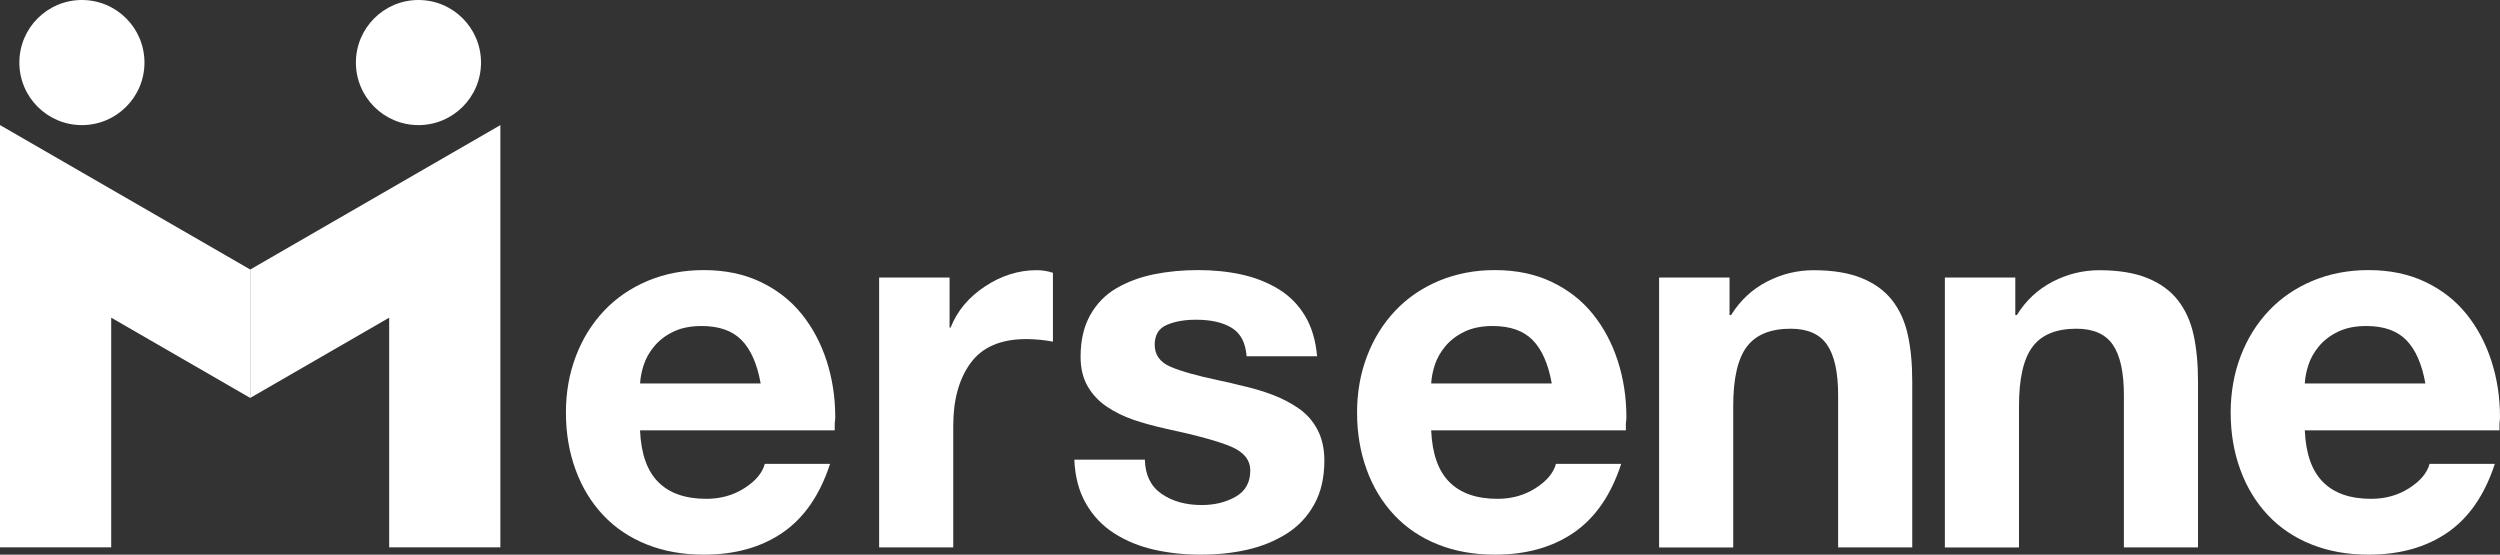
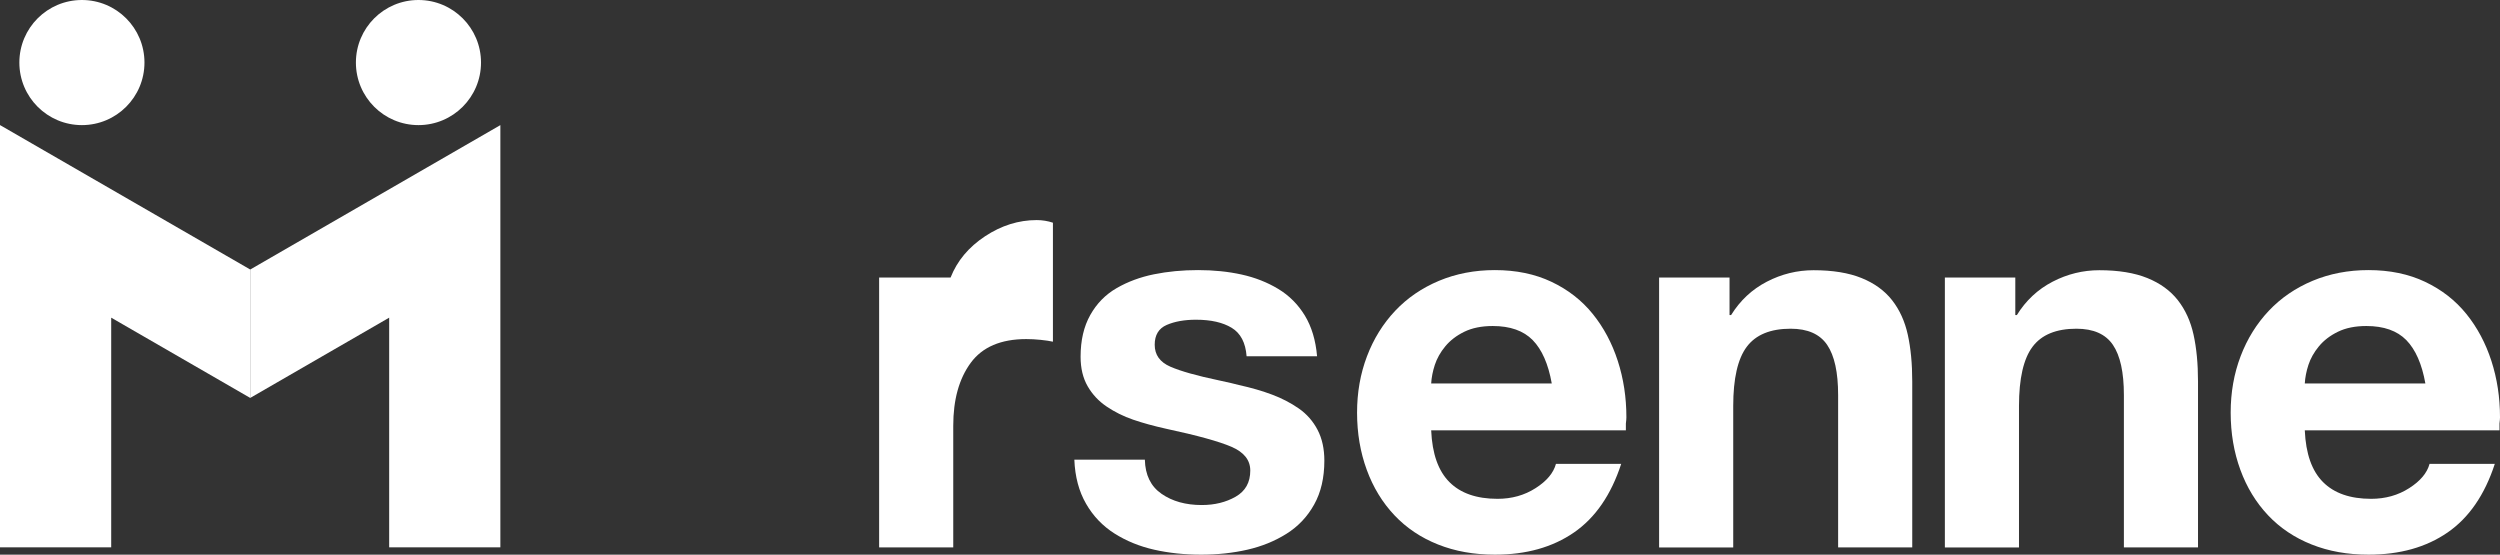
<svg xmlns="http://www.w3.org/2000/svg" version="1.1" id="レイヤー_1" x="0px" y="0px" viewBox="0 0 583.87 129.54" style="enable-background:new 0 0 583.87 129.54;" xml:space="preserve">
  <rect x="0" y="0" width="583.87" height="129.54" fill="#333333" stroke="none" />
  <style type="text/css">
	.st0{fill-rule:evenodd;clip-rule:evenodd;fill:#FFFFFF;}
	.st1{fill:#FFFFFF;}
</style>
  <g>
    <g>
      <path class="st0" d="M0,29.21l58.43,33.73v29.99L25.97,74.19v53.64H0V29.21L0,29.21z" />
      <path class="st0" d="M90.89,74.19L58.43,92.94V62.95l58.43-33.73V59.2v68.63H90.89V74.19L90.89,74.19z" />
      <circle class="st0" cx="19.13" cy="14.61" r="14.61" />
      <circle class="st0" cx="97.73" cy="14.61" r="14.61" />
    </g>
    <g>
      <g>
        <g>
-           <path class="st1" d="M149.48,100.53c0.24,5.45,1.66,9.47,4.27,12.07c2.6,2.6,6.34,3.9,11.22,3.9c3.33,0,6.3-0.83,8.9-2.5      c2.6-1.66,4.18-3.55,4.75-5.67h15.24c-2.36,7.24-6.03,12.58-11.03,16.03c-5,3.45-11.16,5.18-18.47,5.18      c-4.88,0-9.31-0.79-13.29-2.38c-3.98-1.58-7.38-3.86-10.18-6.83c-2.8-2.97-4.96-6.5-6.46-10.61c-1.5-4.1-2.26-8.55-2.26-13.35      c0-4.71,0.77-9.1,2.32-13.17c1.54-4.06,3.74-7.6,6.58-10.61c2.84-3.01,6.26-5.34,10.24-7.01c3.98-1.66,8.33-2.5,13.04-2.5      c4.96,0,9.37,0.91,13.23,2.74c3.86,1.83,7.07,4.33,9.63,7.5c2.56,3.17,4.51,6.83,5.85,10.97c1.34,4.14,2.01,8.53,2.01,13.17      c0,0.33-0.04,0.81-0.12,1.46c0,0.73,0,1.26,0,1.58H149.48z M177.65,89.55c-0.81-4.55-2.3-7.92-4.45-10.12      c-2.15-2.19-5.26-3.29-9.33-3.29c-2.6,0-4.82,0.45-6.64,1.34c-1.83,0.89-3.31,2.03-4.45,3.41c-1.14,1.38-1.95,2.83-2.44,4.33      c-0.49,1.5-0.77,2.95-0.85,4.33H177.65z" />
-         </g>
+           </g>
        <g>
-           <path class="st1" d="M205.31,64.81h16.46v11.7h0.24c1.54-3.9,4.23-7.11,8.05-9.63c3.82-2.52,7.84-3.78,12.07-3.78      c1.3,0,2.56,0.21,3.78,0.61V79.8c-0.73-0.16-1.69-0.31-2.87-0.43c-1.18-0.12-2.3-0.18-3.35-0.18c-5.93,0-10.26,1.85-12.98,5.55      c-2.72,3.7-4.08,8.6-4.08,14.69v28.41h-17.31V64.81z" />
+           <path class="st1" d="M205.31,64.81h16.46h0.24c1.54-3.9,4.23-7.11,8.05-9.63c3.82-2.52,7.84-3.78,12.07-3.78      c1.3,0,2.56,0.21,3.78,0.61V79.8c-0.73-0.16-1.69-0.31-2.87-0.43c-1.18-0.12-2.3-0.18-3.35-0.18c-5.93,0-10.26,1.85-12.98,5.55      c-2.72,3.7-4.08,8.6-4.08,14.69v28.41h-17.31V64.81z" />
        </g>
        <g>
          <path class="st1" d="M267.38,107.35c0.08,3.58,1.38,6.24,3.9,7.98c2.52,1.75,5.65,2.62,9.39,2.62c3.01,0,5.65-0.65,7.92-1.95      c2.27-1.3,3.41-3.33,3.41-6.1c0-2.44-1.46-4.29-4.39-5.55c-2.93-1.26-8.01-2.66-15.24-4.21c-2.93-0.65-5.51-1.36-7.74-2.13      c-2.24-0.77-4.29-1.79-6.16-3.05c-1.87-1.26-3.35-2.84-4.45-4.75c-1.1-1.91-1.65-4.21-1.65-6.89c0-3.82,0.75-7.07,2.26-9.75      c1.5-2.68,3.55-4.77,6.16-6.28c2.6-1.5,5.51-2.58,8.72-3.23c3.21-0.65,6.64-0.98,10.3-0.98c3.66,0,7.05,0.35,10.18,1.04      c3.13,0.69,5.97,1.81,8.53,3.35c2.56,1.54,4.63,3.62,6.22,6.22c1.58,2.6,2.54,5.77,2.86,9.51h-16.46      c-0.24-3.17-1.4-5.38-3.48-6.64c-2.07-1.26-4.86-1.89-8.35-1.89c-2.68,0-4.96,0.41-6.83,1.22c-1.87,0.81-2.8,2.36-2.8,4.63      c0,2.36,1.22,4.06,3.66,5.12c2.44,1.06,6.17,2.11,11.22,3.17c2.27,0.49,3.86,0.85,4.75,1.1c2.93,0.65,5.53,1.4,7.8,2.26      c2.27,0.85,4.35,1.93,6.22,3.23c1.87,1.3,3.33,2.97,4.39,5c1.06,2.03,1.58,4.43,1.58,7.19c0,3.98-0.79,7.4-2.38,10.24      c-1.58,2.85-3.74,5.12-6.46,6.83c-2.72,1.71-5.77,2.95-9.14,3.72c-3.37,0.77-6.97,1.16-10.79,1.16c-3.9,0-7.56-0.39-10.97-1.16      c-3.41-0.77-6.5-2.03-9.27-3.78c-2.76-1.75-4.98-4.06-6.64-6.95c-1.67-2.88-2.58-6.32-2.74-10.3H267.38z" />
        </g>
        <g>
          <path class="st1" d="M334.25,100.53c0.24,5.45,1.66,9.47,4.27,12.07c2.6,2.6,6.34,3.9,11.22,3.9c3.33,0,6.3-0.83,8.9-2.5      c2.6-1.66,4.18-3.55,4.75-5.67h15.24c-2.36,7.24-6.03,12.58-11.03,16.03c-5,3.45-11.15,5.18-18.47,5.18      c-4.88,0-9.31-0.79-13.29-2.38c-3.98-1.58-7.38-3.86-10.18-6.83c-2.8-2.97-4.96-6.5-6.46-10.61c-1.5-4.1-2.26-8.55-2.26-13.35      c0-4.71,0.77-9.1,2.32-13.17c1.54-4.06,3.74-7.6,6.58-10.61c2.84-3.01,6.26-5.34,10.24-7.01c3.98-1.66,8.33-2.5,13.04-2.5      c4.96,0,9.37,0.91,13.23,2.74c3.86,1.83,7.07,4.33,9.63,7.5c2.56,3.17,4.51,6.83,5.85,10.97c1.34,4.14,2.01,8.53,2.01,13.17      c0,0.33-0.04,0.81-0.12,1.46c0,0.73,0,1.26,0,1.58H334.25z M362.41,89.55c-0.81-4.55-2.3-7.92-4.45-10.12      c-2.15-2.19-5.26-3.29-9.33-3.29c-2.6,0-4.82,0.45-6.64,1.34c-1.83,0.89-3.31,2.03-4.45,3.41c-1.14,1.38-1.95,2.83-2.44,4.33      c-0.49,1.5-0.77,2.95-0.85,4.33H362.41z" />
        </g>
        <g>
          <path class="st1" d="M387.47,64.81h16.46v8.78h0.36c2.11-3.41,4.9-6.01,8.35-7.8c3.45-1.79,7.09-2.68,10.91-2.68      c4.47,0,8.21,0.61,11.22,1.83c3.01,1.22,5.38,2.95,7.13,5.18c1.75,2.24,2.97,4.92,3.66,8.05c0.69,3.13,1.04,6.77,1.04,10.91      v38.77h-17.31v-35.6c0-5.28-0.85-9.18-2.56-11.7c-1.71-2.52-4.55-3.78-8.53-3.78c-4.71,0-8.13,1.4-10.24,4.21      c-2.11,2.8-3.17,7.42-3.17,13.84v33.04h-17.31V64.81z" />
        </g>
        <g>
          <path class="st1" d="M454.21,64.81h16.46v8.78h0.36c2.11-3.41,4.9-6.01,8.35-7.8c3.45-1.79,7.09-2.68,10.91-2.68      c4.47,0,8.21,0.61,11.22,1.83c3.01,1.22,5.38,2.95,7.13,5.18c1.75,2.24,2.97,4.92,3.66,8.05c0.69,3.13,1.04,6.77,1.04,10.91      v38.77h-17.31v-35.6c0-5.28-0.85-9.18-2.56-11.7c-1.71-2.52-4.55-3.78-8.53-3.78c-4.71,0-8.13,1.4-10.24,4.21      c-2.11,2.8-3.17,7.42-3.17,13.84v33.04h-17.31V64.81z" />
        </g>
        <g>
          <path class="st1" d="M538.28,100.53c0.24,5.45,1.66,9.47,4.27,12.07c2.6,2.6,6.34,3.9,11.22,3.9c3.33,0,6.3-0.83,8.9-2.5      c2.6-1.66,4.18-3.55,4.75-5.67h15.24c-2.36,7.24-6.03,12.58-11.03,16.03c-5,3.45-11.15,5.18-18.47,5.18      c-4.88,0-9.31-0.79-13.29-2.38c-3.98-1.58-7.38-3.86-10.18-6.83c-2.8-2.97-4.96-6.5-6.46-10.61c-1.5-4.1-2.26-8.55-2.26-13.35      c0-4.71,0.77-9.1,2.32-13.17c1.54-4.06,3.74-7.6,6.58-10.61c2.84-3.01,6.26-5.34,10.24-7.01c3.98-1.66,8.33-2.5,13.04-2.5      c4.96,0,9.37,0.91,13.23,2.74c3.86,1.83,7.07,4.33,9.63,7.5c2.56,3.17,4.51,6.83,5.85,10.97c1.34,4.14,2.01,8.53,2.01,13.17      c0,0.33-0.04,0.81-0.12,1.46c0,0.73,0,1.26,0,1.58H538.28z M566.44,89.55c-0.81-4.55-2.3-7.92-4.45-10.12      c-2.15-2.19-5.26-3.29-9.33-3.29c-2.6,0-4.82,0.45-6.64,1.34c-1.83,0.89-3.31,2.03-4.45,3.41c-1.14,1.38-1.95,2.83-2.44,4.33      c-0.49,1.5-0.77,2.95-0.85,4.33H566.44z" />
        </g>
      </g>
    </g>
  </g>
</svg>